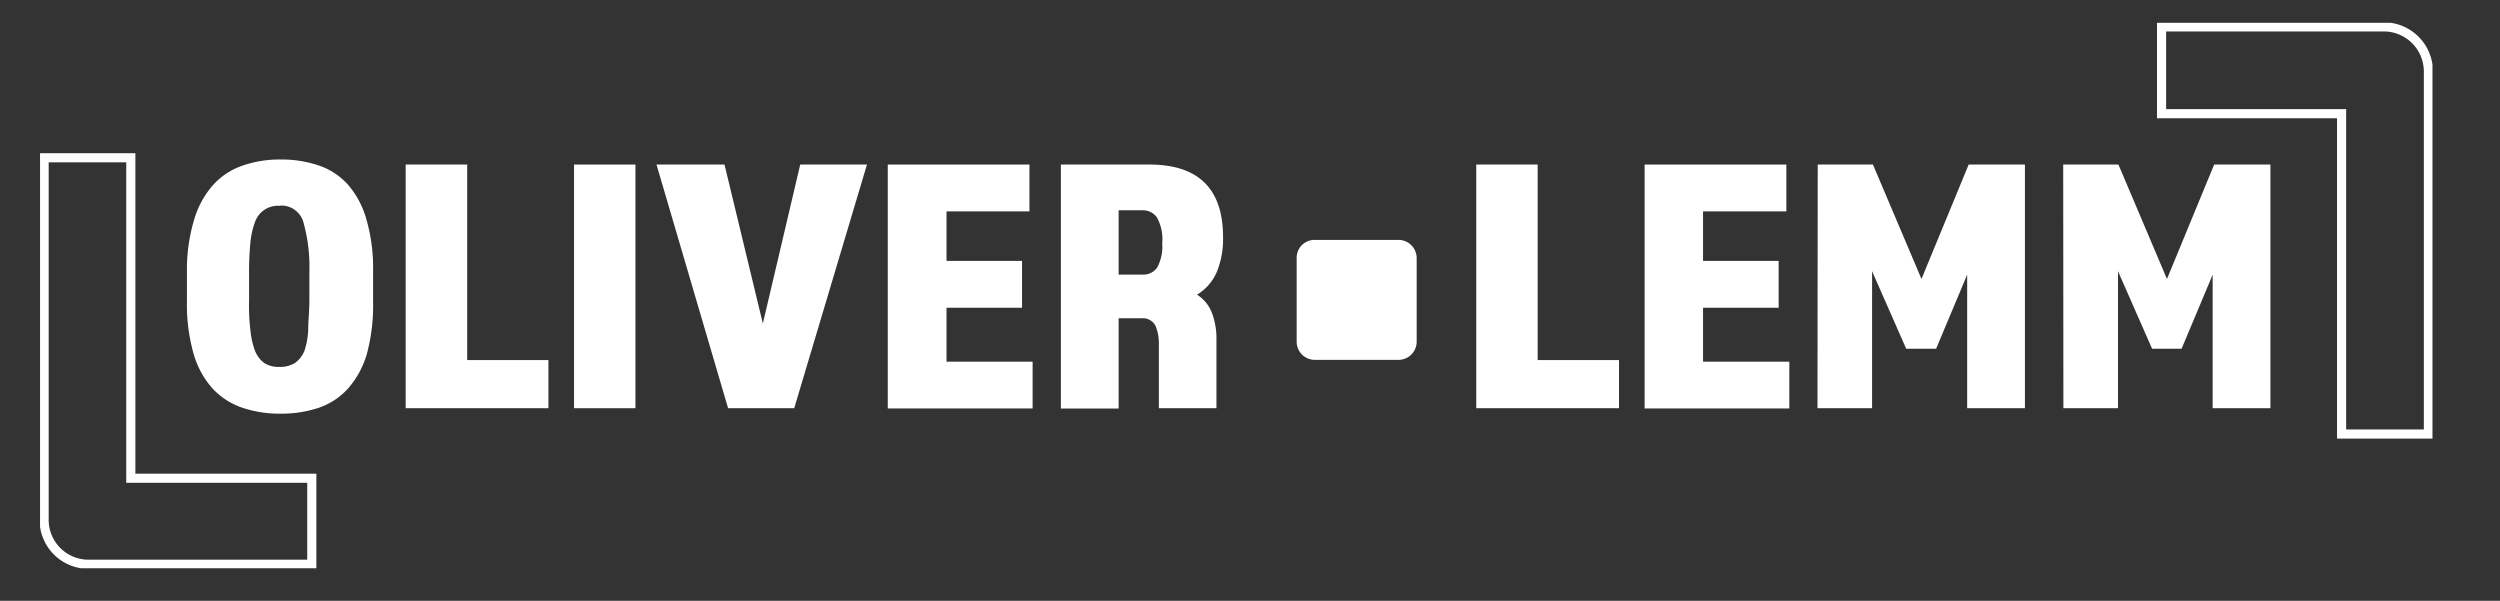
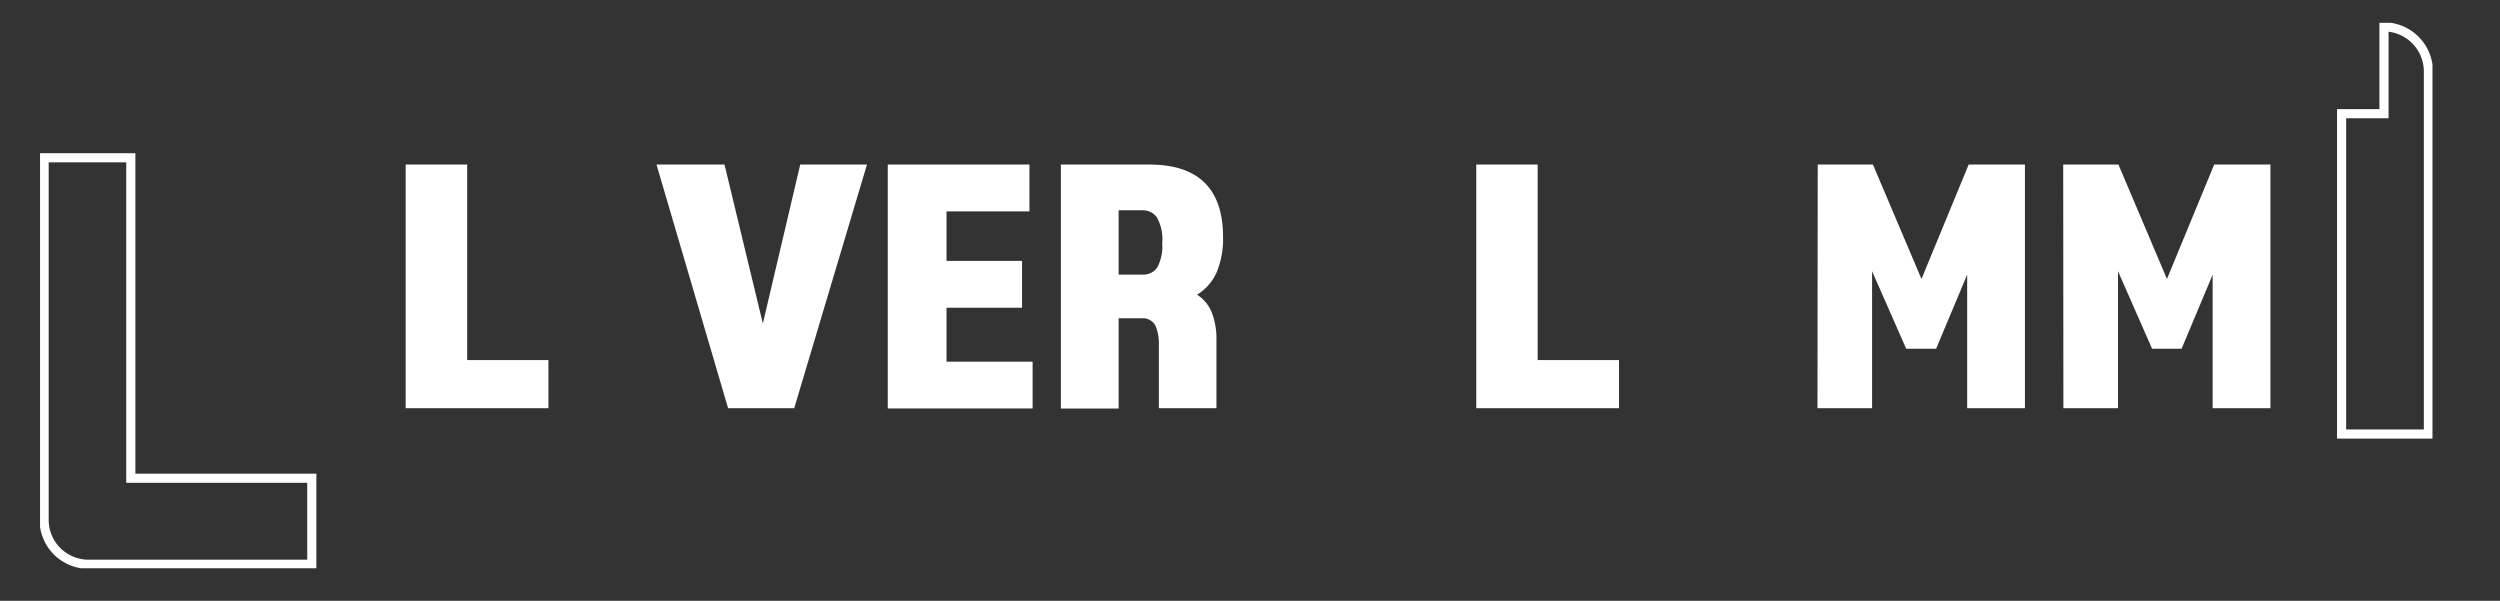
<svg xmlns="http://www.w3.org/2000/svg" id="Ebene_1" data-name="Ebene 1" viewBox="0 0 412.04 99.02">
  <rect x="0" y="0" width="412.04" height="99.02" fill="#333333" stroke="none" />
  <defs>
    <clipPath id="clip-path">
      <rect x="6.6" y="3.76" width="394.31" height="89.9" style="fill:none" />
    </clipPath>
  </defs>
  <g style="clip-path:url(#clip-path)">
    <g id="Gruppe_207" data-name="Gruppe 207">
-       <path id="Pfad_11381" data-name="Pfad 11381" d="M216.66,39.54h13.89a3,3,0,0,1,2.94,2.94V56.37a3,3,0,0,1-2.94,2.94H216.66a3,3,0,0,1-2.95-2.94V42.48a2.94,2.94,0,0,1,2.95-2.94" style="fill:#fff" />
      <path id="Pfad_11382" data-name="Pfad 11382" d="M21.56,78.82V26H7.27V85.65A7.32,7.32,0,0,0,14.57,93H51.39V78.82Z" style="fill:none;stroke:#fff;stroke-miterlimit:10;stroke-width:1.505px" />
-       <path id="Pfad_11383" data-name="Pfad 11383" d="M385.93,18.74v52.8h14.31V11.79a7.36,7.36,0,0,0-7.32-7.36H356.26V18.74Z" style="fill:none;stroke:#fff;stroke-miterlimit:10;stroke-width:1.505px" />
+       <path id="Pfad_11383" data-name="Pfad 11383" d="M385.93,18.74v52.8h14.31V11.79a7.36,7.36,0,0,0-7.32-7.36V18.74Z" style="fill:none;stroke:#fff;stroke-miterlimit:10;stroke-width:1.505px" />
    </g>
  </g>
-   <path d="M46.2,68.18a19.12,19.12,0,0,1-6.32-1A11.94,11.94,0,0,1,35,64a14.58,14.58,0,0,1-3.1-5.72,29.48,29.48,0,0,1-1.09-8.57V44.77A28.55,28.55,0,0,1,32,36.2a14.84,14.84,0,0,1,3.13-5.72A11.5,11.5,0,0,1,40,27.29a18.47,18.47,0,0,1,6.25-1,18.93,18.93,0,0,1,6.33,1,11.34,11.34,0,0,1,4.81,3.19A14.77,14.77,0,0,1,60.4,36.2a28.9,28.9,0,0,1,1.09,8.57v4.89a30.64,30.64,0,0,1-1,8.57A14.77,14.77,0,0,1,57.39,64a11.49,11.49,0,0,1-4.8,3.19A19.5,19.5,0,0,1,46.2,68.18Zm0-34.25A4,4,0,0,0,42,36.67a13.59,13.59,0,0,0-.74,3.4,47.89,47.89,0,0,0-.21,4.82v4.63a33.5,33.5,0,0,0,.21,4.82,13.68,13.68,0,0,0,.74,3.4,4.62,4.62,0,0,0,1.51,2.06,4.31,4.31,0,0,0,2.52.67,4.65,4.65,0,0,0,2.62-.67,4.46,4.46,0,0,0,1.55-2.06,12.31,12.31,0,0,0,.6-3.45c0-1.37.19-3,.19-4.82V44.84a27.15,27.15,0,0,0-1-8.27,3.76,3.76,0,0,0-3.87-2.68Z" style="fill:#fff" />
  <path d="M66.86,27.12H77V59.34H90.39v7.94H66.86Z" style="fill:#fff" />
-   <path d="M94.61,27.12h10.12V67.28H94.61Z" style="fill:#fff" />
  <path d="M108.2,27.12h11.21l6.32,26.2,6.16-26.2h11L130.9,67.28H120Z" style="fill:#fff" />
  <path d="M146.32,27.12h23.35v7.72H156V43h12.45v7.72H156v8.89h14.19v7.71H146.32Z" style="fill:#fff" />
  <path d="M174.85,27.12h14.57q12.17,0,12.16,12a14.28,14.28,0,0,1-1,5.63,8.16,8.16,0,0,1-3.29,3.82,6.13,6.13,0,0,1,2.48,3.06,12,12,0,0,1,.72,4.28V67.28H191V56.61a7.48,7.48,0,0,0-.54-2.88,2.32,2.32,0,0,0-2.31-1.27h-3.78V67.33h-9.52ZM188.4,45.26a2.76,2.76,0,0,0,2.32-1.16,7.22,7.22,0,0,0,.83-4,7.35,7.35,0,0,0-.9-4.31,2.87,2.87,0,0,0-2.43-1.13h-3.85V45.26Z" style="fill:#fff" />
  <path d="M243.31,27.12h10.12V59.34h13.41v7.94H243.31Z" style="fill:#fff" />
-   <path d="M271.06,27.12h23.36v7.72H280.69V43h12.46v7.72H280.69v8.89h14.22v7.71H271.06Z" style="fill:#fff" />
  <path d="M299.59,27.12h9.1l8,18.86,7.78-18.86h9.27V67.28h-9.52v-22l-5.12,12.2h-4.93L308.55,44.7V67.28h-9Z" style="fill:#fff" />
  <path d="M340.05,27.12h9.1l8,18.86,7.78-18.86h9.27V67.28h-9.52v-22l-5.12,12.2h-4.86L349.08,44.7V67.28h-9Z" style="fill:#fff" />
</svg>